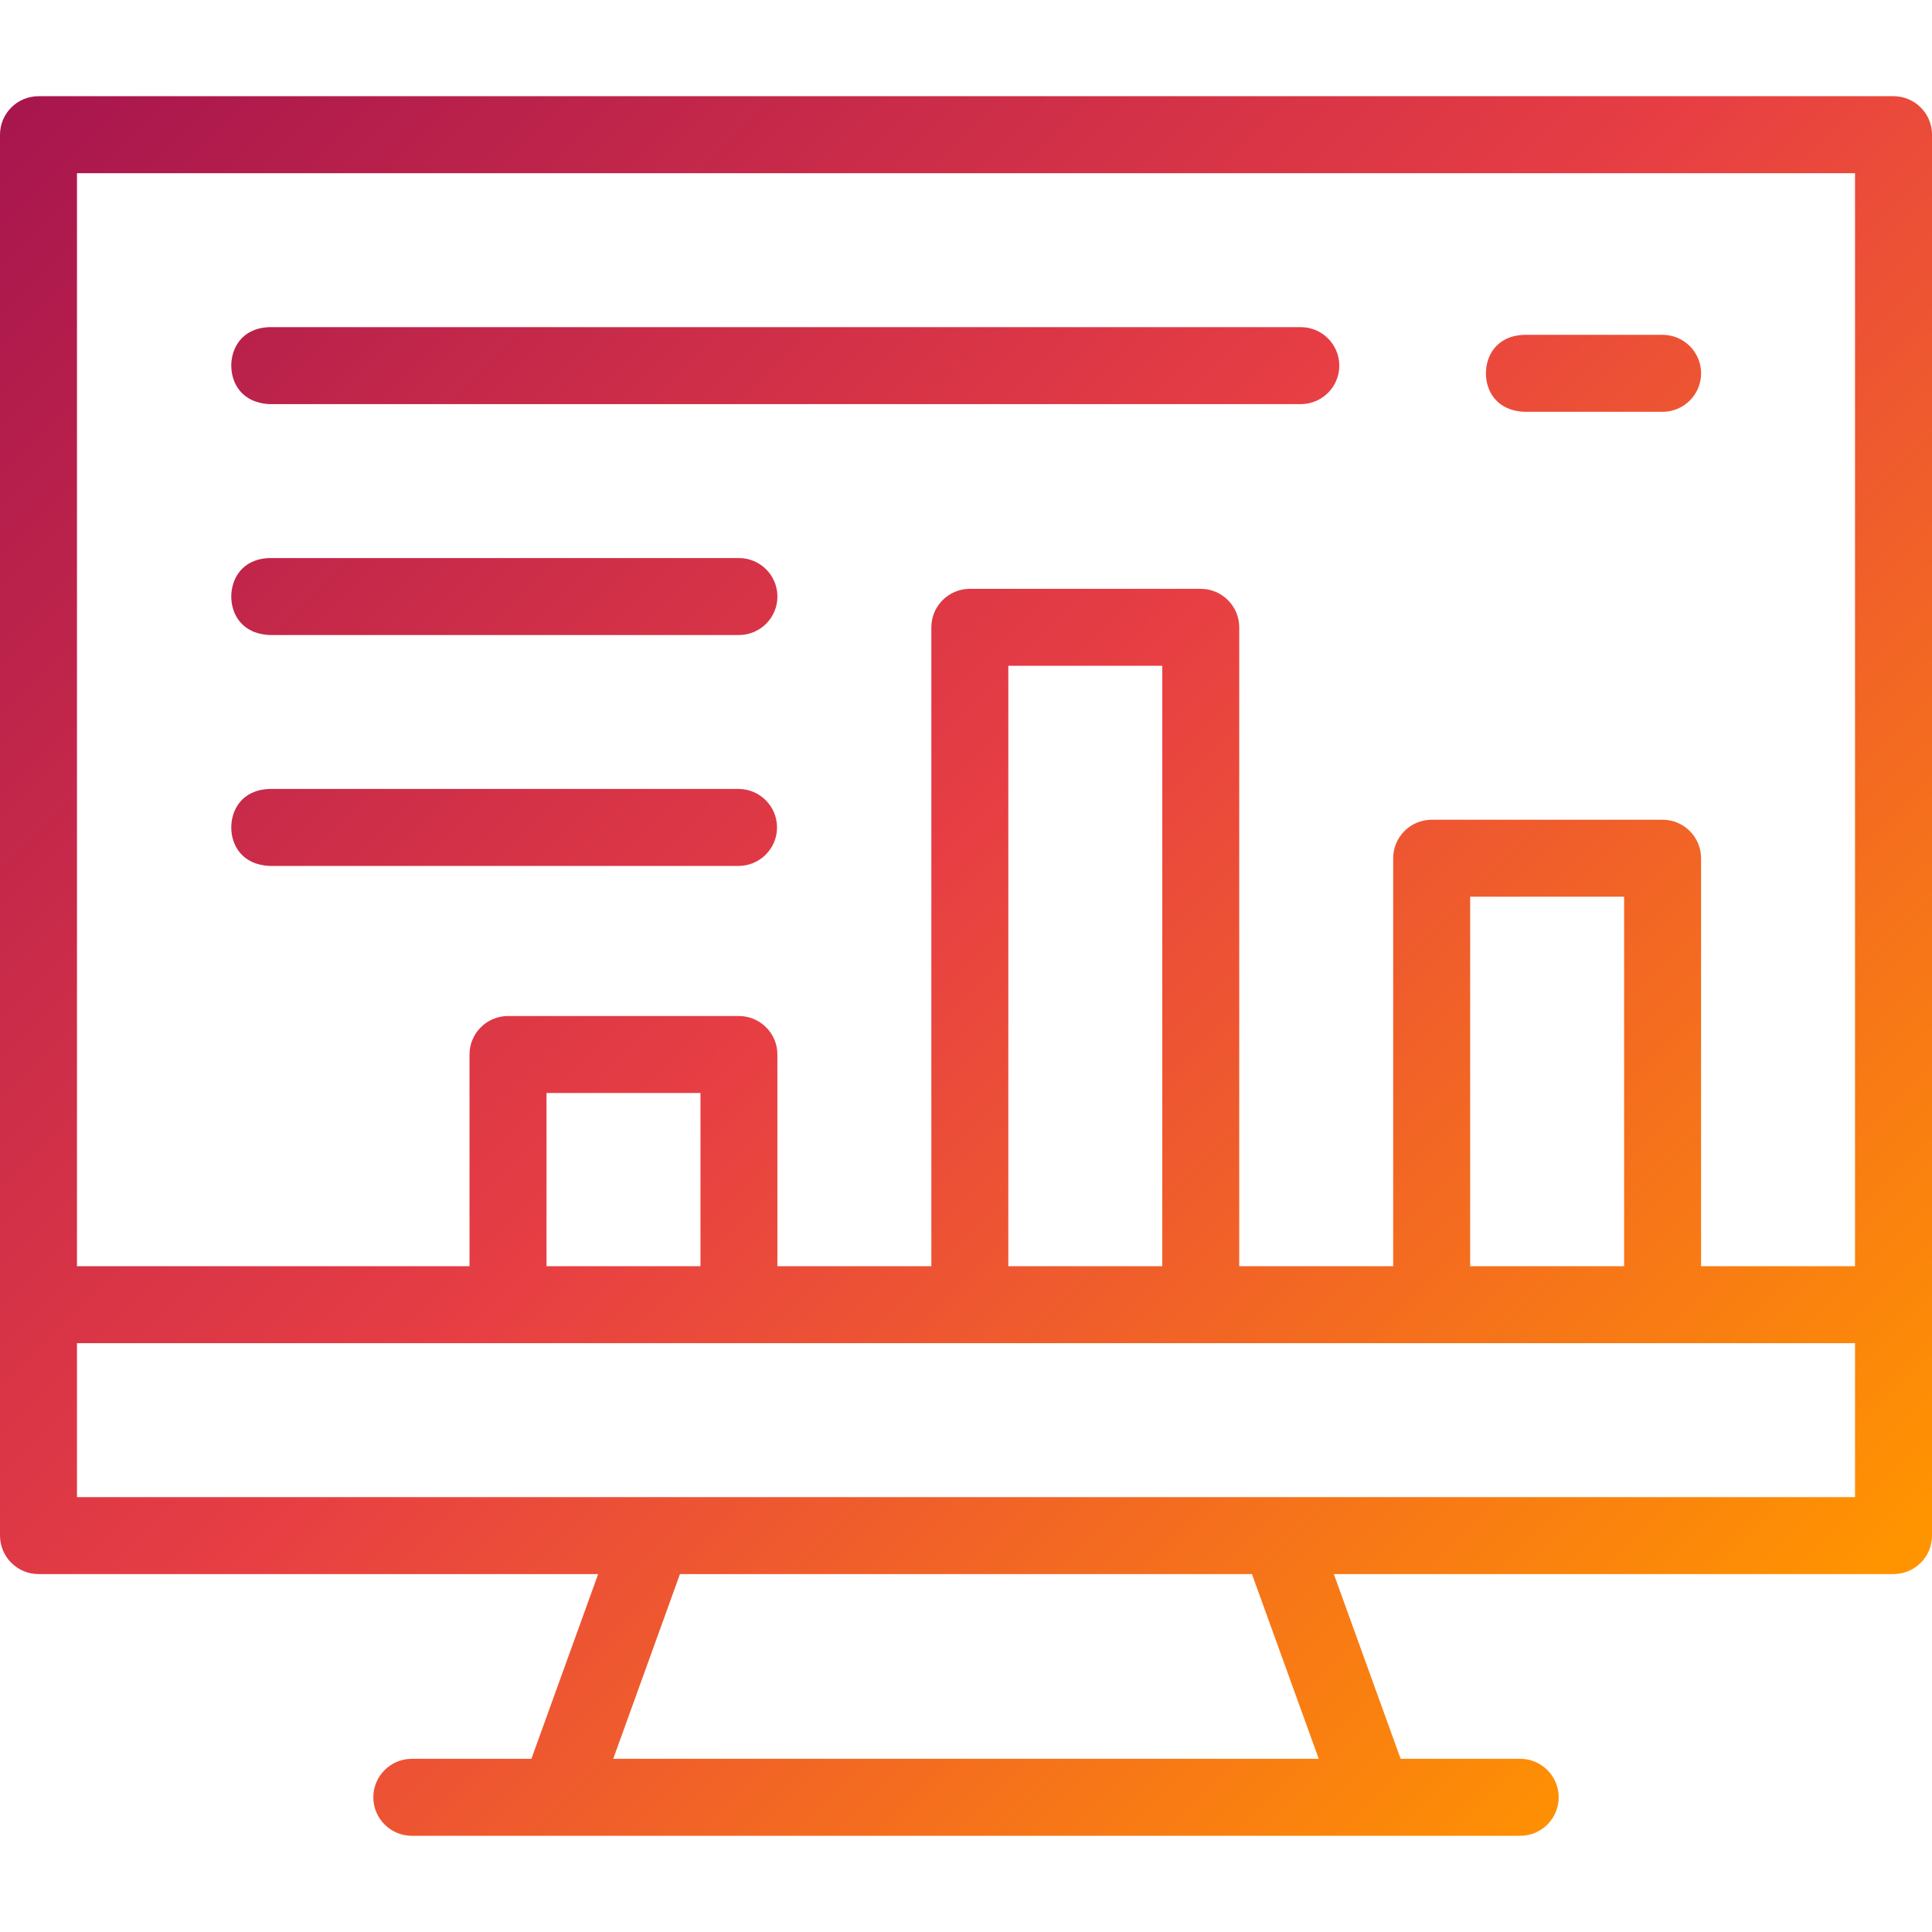
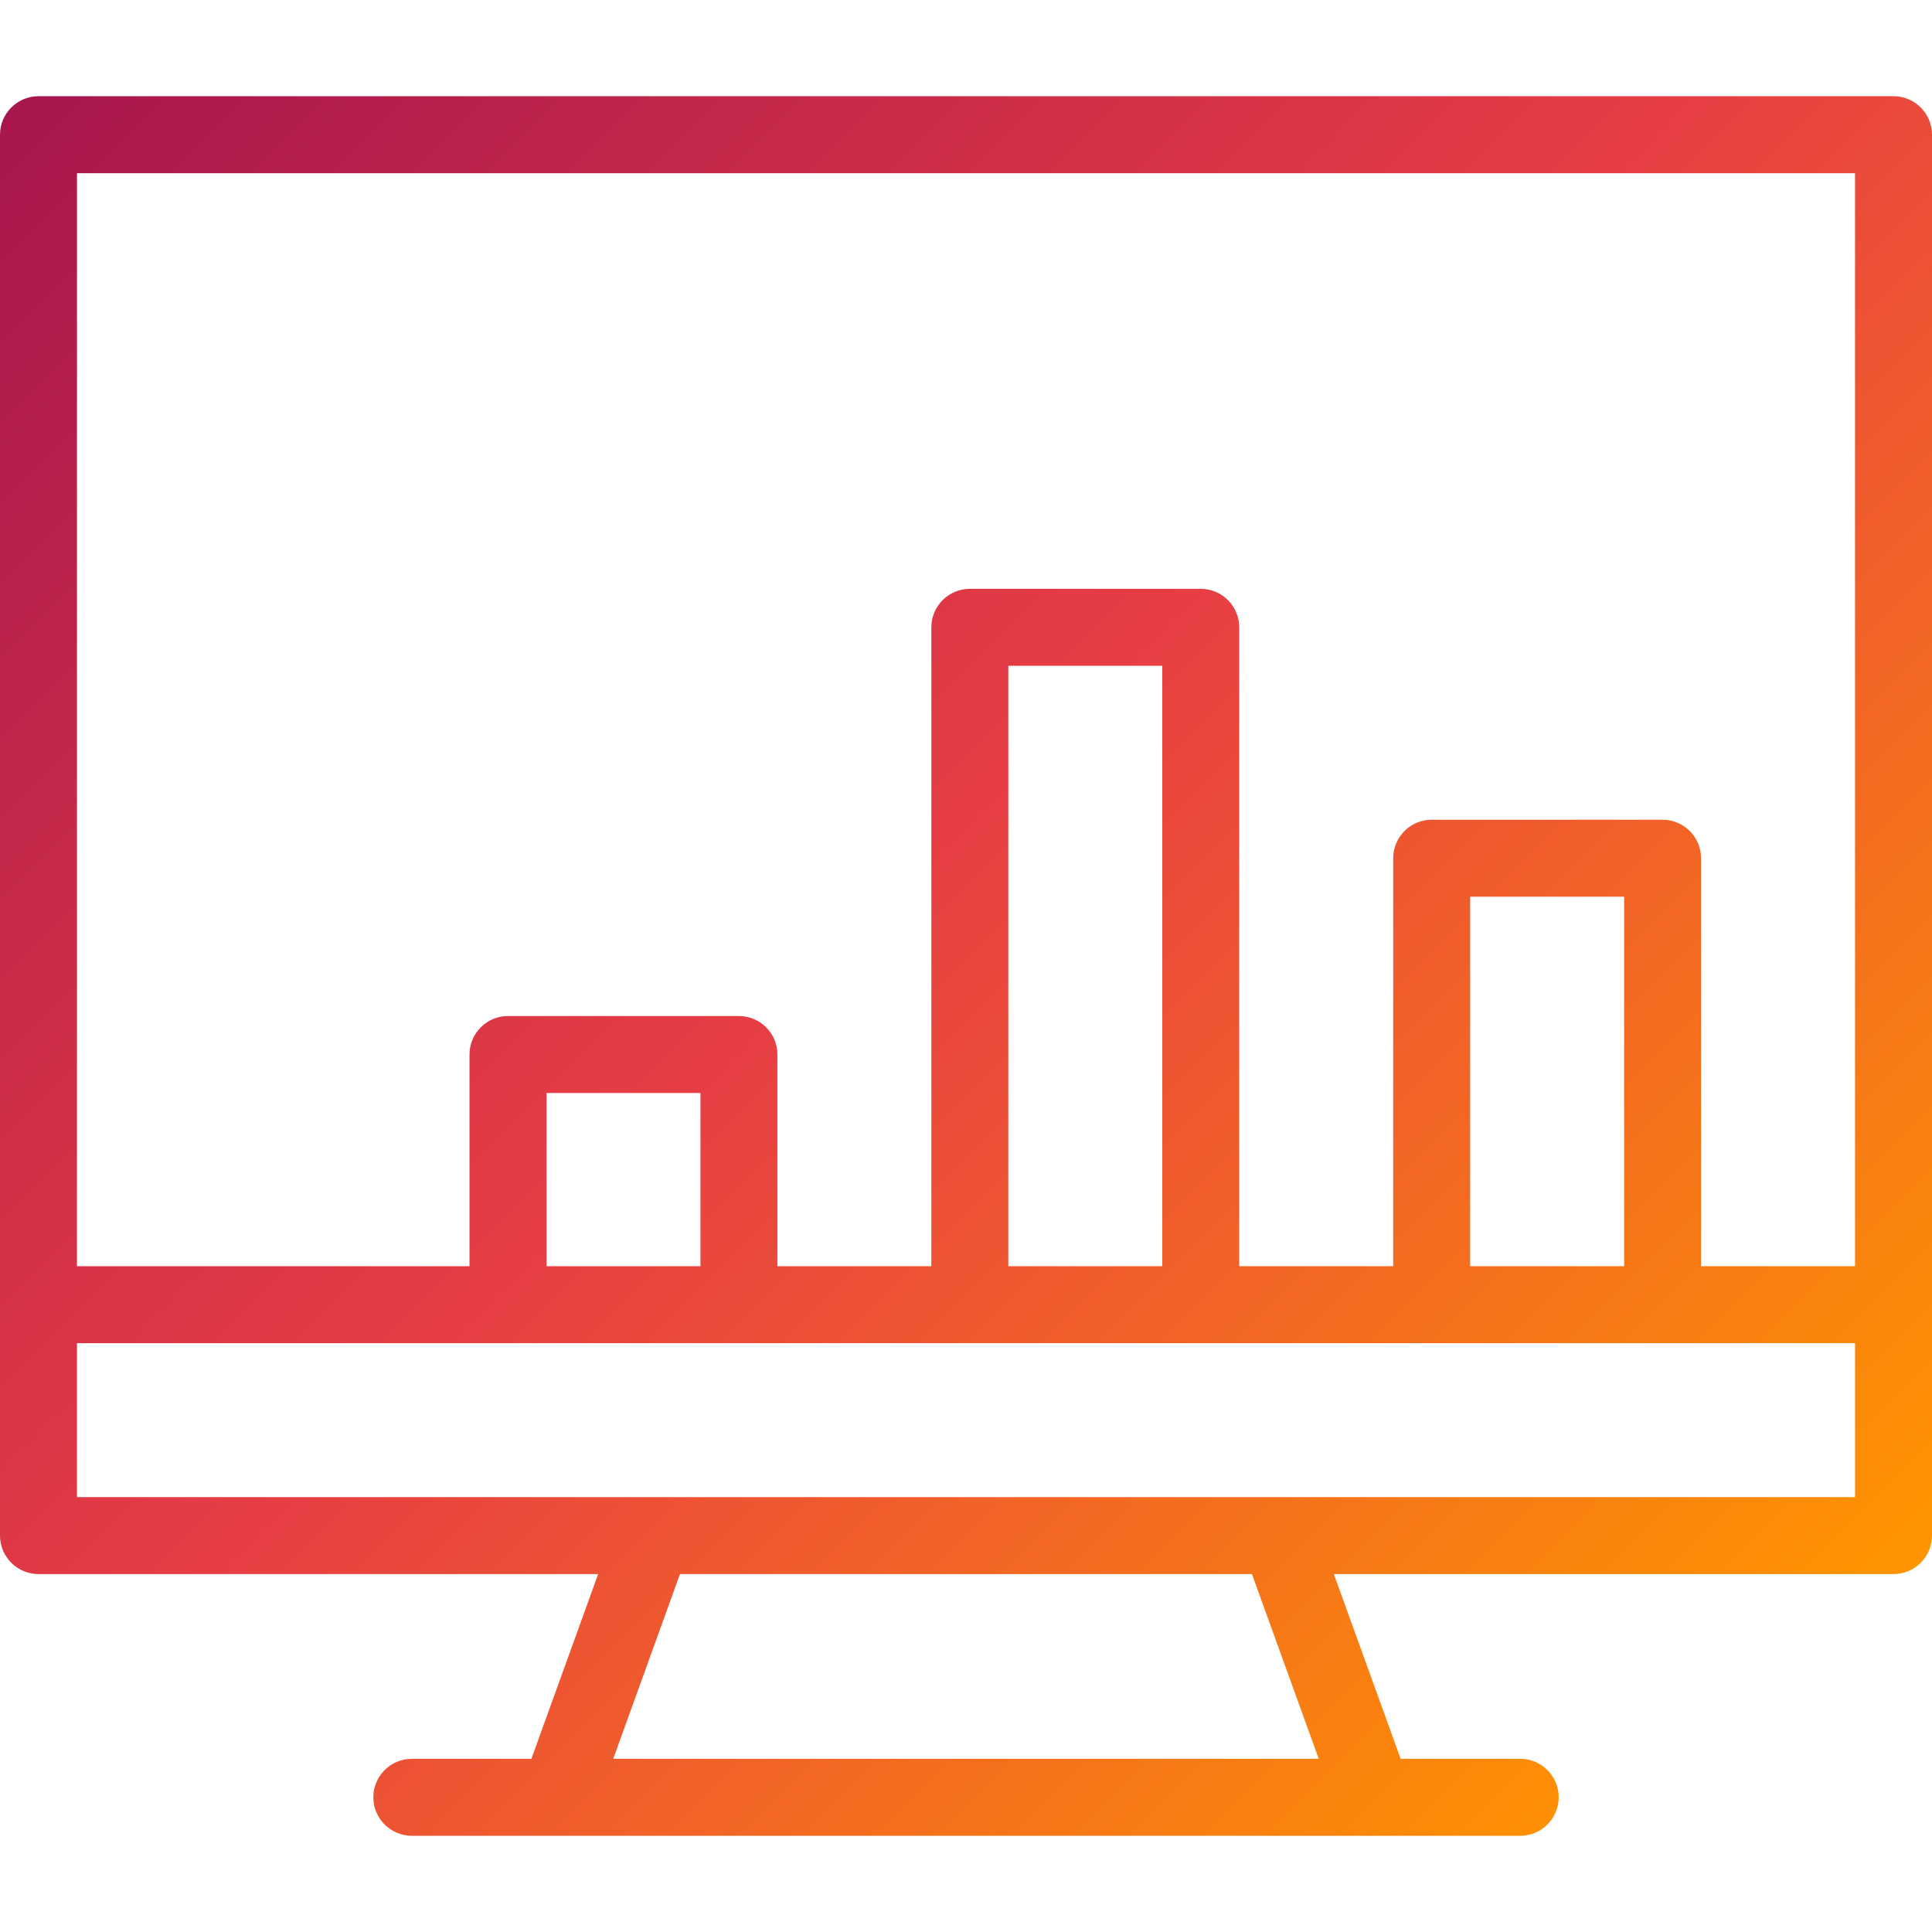
<svg xmlns="http://www.w3.org/2000/svg" xmlns:xlink="http://www.w3.org/1999/xlink" id="Bahan" viewBox="0 0 64 64">
  <defs>
    <style>
      .cls-1 {
        fill: url(#Neues_Verlaufsfeld_2-2);
      }

      .cls-2 {
        fill: url(#Neues_Verlaufsfeld_2-5);
      }

      .cls-3 {
        fill: url(#Neues_Verlaufsfeld_2-4);
      }

      .cls-4 {
        fill: url(#Neues_Verlaufsfeld_2-3);
      }

      .cls-5 {
        fill: url(#Neues_Verlaufsfeld_2);
      }
    </style>
    <linearGradient id="Neues_Verlaufsfeld_2" data-name="Neues Verlaufsfeld 2" x1="4.243" y1="-.092" x2="59.341" y2="55.006" gradientUnits="userSpaceOnUse">
      <stop offset="0" stop-color="#a8164e" />
      <stop offset=".5" stop-color="#e73e44" />
      <stop offset="1" stop-color="#ff9400" />
    </linearGradient>
    <linearGradient id="Neues_Verlaufsfeld_2-2" data-name="Neues Verlaufsfeld 2" x1="9.853" y1="-4.035" x2="59.77" y2="45.882" xlink:href="#Neues_Verlaufsfeld_2" />
    <linearGradient id="Neues_Verlaufsfeld_2-3" data-name="Neues Verlaufsfeld 2" x1="2.16" y1="5.229" x2="52.615" y2="55.683" xlink:href="#Neues_Verlaufsfeld_2" />
    <linearGradient id="Neues_Verlaufsfeld_2-4" data-name="Neues Verlaufsfeld 2" x1="-.81" y1="9.914" x2="49.645" y2="60.369" xlink:href="#Neues_Verlaufsfeld_2" />
    <linearGradient id="Neues_Verlaufsfeld_2-5" data-name="Neues Verlaufsfeld 2" x1="21.77" y1="-18.636" x2="73.74" y2="33.334" xlink:href="#Neues_Verlaufsfeld_2" />
  </defs>
  <path class="cls-5" d="M62.725,3.187H1.275c-.703,0-1.275.572-1.275,1.275v46.406c0,.703.572,1.275,1.275,1.275h18.54l-2.212,6.12h-3.961c-.703,0-1.275.572-1.275,1.275s.572,1.275,1.275,1.275h36.717c.703,0,1.275-.572,1.275-1.275s-.572-1.275-1.275-1.275h-3.961l-2.213-6.12h18.541c.703,0,1.275-.572,1.275-1.275V4.462c0-.703-.572-1.275-1.275-1.275ZM20.314,58.263l2.211-6.12h18.947l2.213,6.12h-23.372ZM61.45,49.594H2.55v-5.1h58.9v5.1ZM18.104,41.944v-5.737h5.1v5.737h-5.1ZM33.402,41.944v-19.888h5.1v19.888h-5.1ZM48.701,41.944v-12.239h5.1v12.239h-5.1ZM61.45,41.944h-5.1v-13.514c0-.703-.572-1.275-1.275-1.275h-7.649c-.703,0-1.275.572-1.275,1.275v13.514h-5.1v-21.163c0-.703-.572-1.275-1.275-1.275h-7.649c-.703,0-1.275.572-1.275,1.275v21.163h-5.1v-7.012c0-.703-.572-1.275-1.275-1.275h-7.649c-.703,0-1.275.572-1.275,1.275v7.012H2.55V5.737h58.9v36.207Z" />
-   <path class="cls-1" d="M8.924,10.837c-.924.033-1.262.707-1.263,1.275,0,.564.334,1.234,1.276,1.275h34.154c.703,0,1.275-.572,1.275-1.275s-.572-1.275-1.275-1.275H8.924Z" />
-   <path class="cls-4" d="M8.924,18.486c-.925.034-1.262.708-1.263,1.275,0,.564.334,1.235,1.276,1.275h15.541c.703,0,1.275-.572,1.275-1.275s-.572-1.275-1.275-1.275h-15.554Z" />
-   <path class="cls-3" d="M24.465,26.135h-15.541c-.925.034-1.262.708-1.263,1.275,0,.564.334,1.235,1.276,1.275h15.528c.703,0,1.275-.572,1.275-1.275s-.572-1.275-1.275-1.275Z" />
-   <path class="cls-2" d="M55.076,11.092h-4.59c-.926.035-1.263.709-1.263,1.276,0,.564.335,1.234,1.276,1.274h4.577c.703,0,1.275-.572,1.275-1.275s-.572-1.275-1.275-1.275Z" />
</svg>